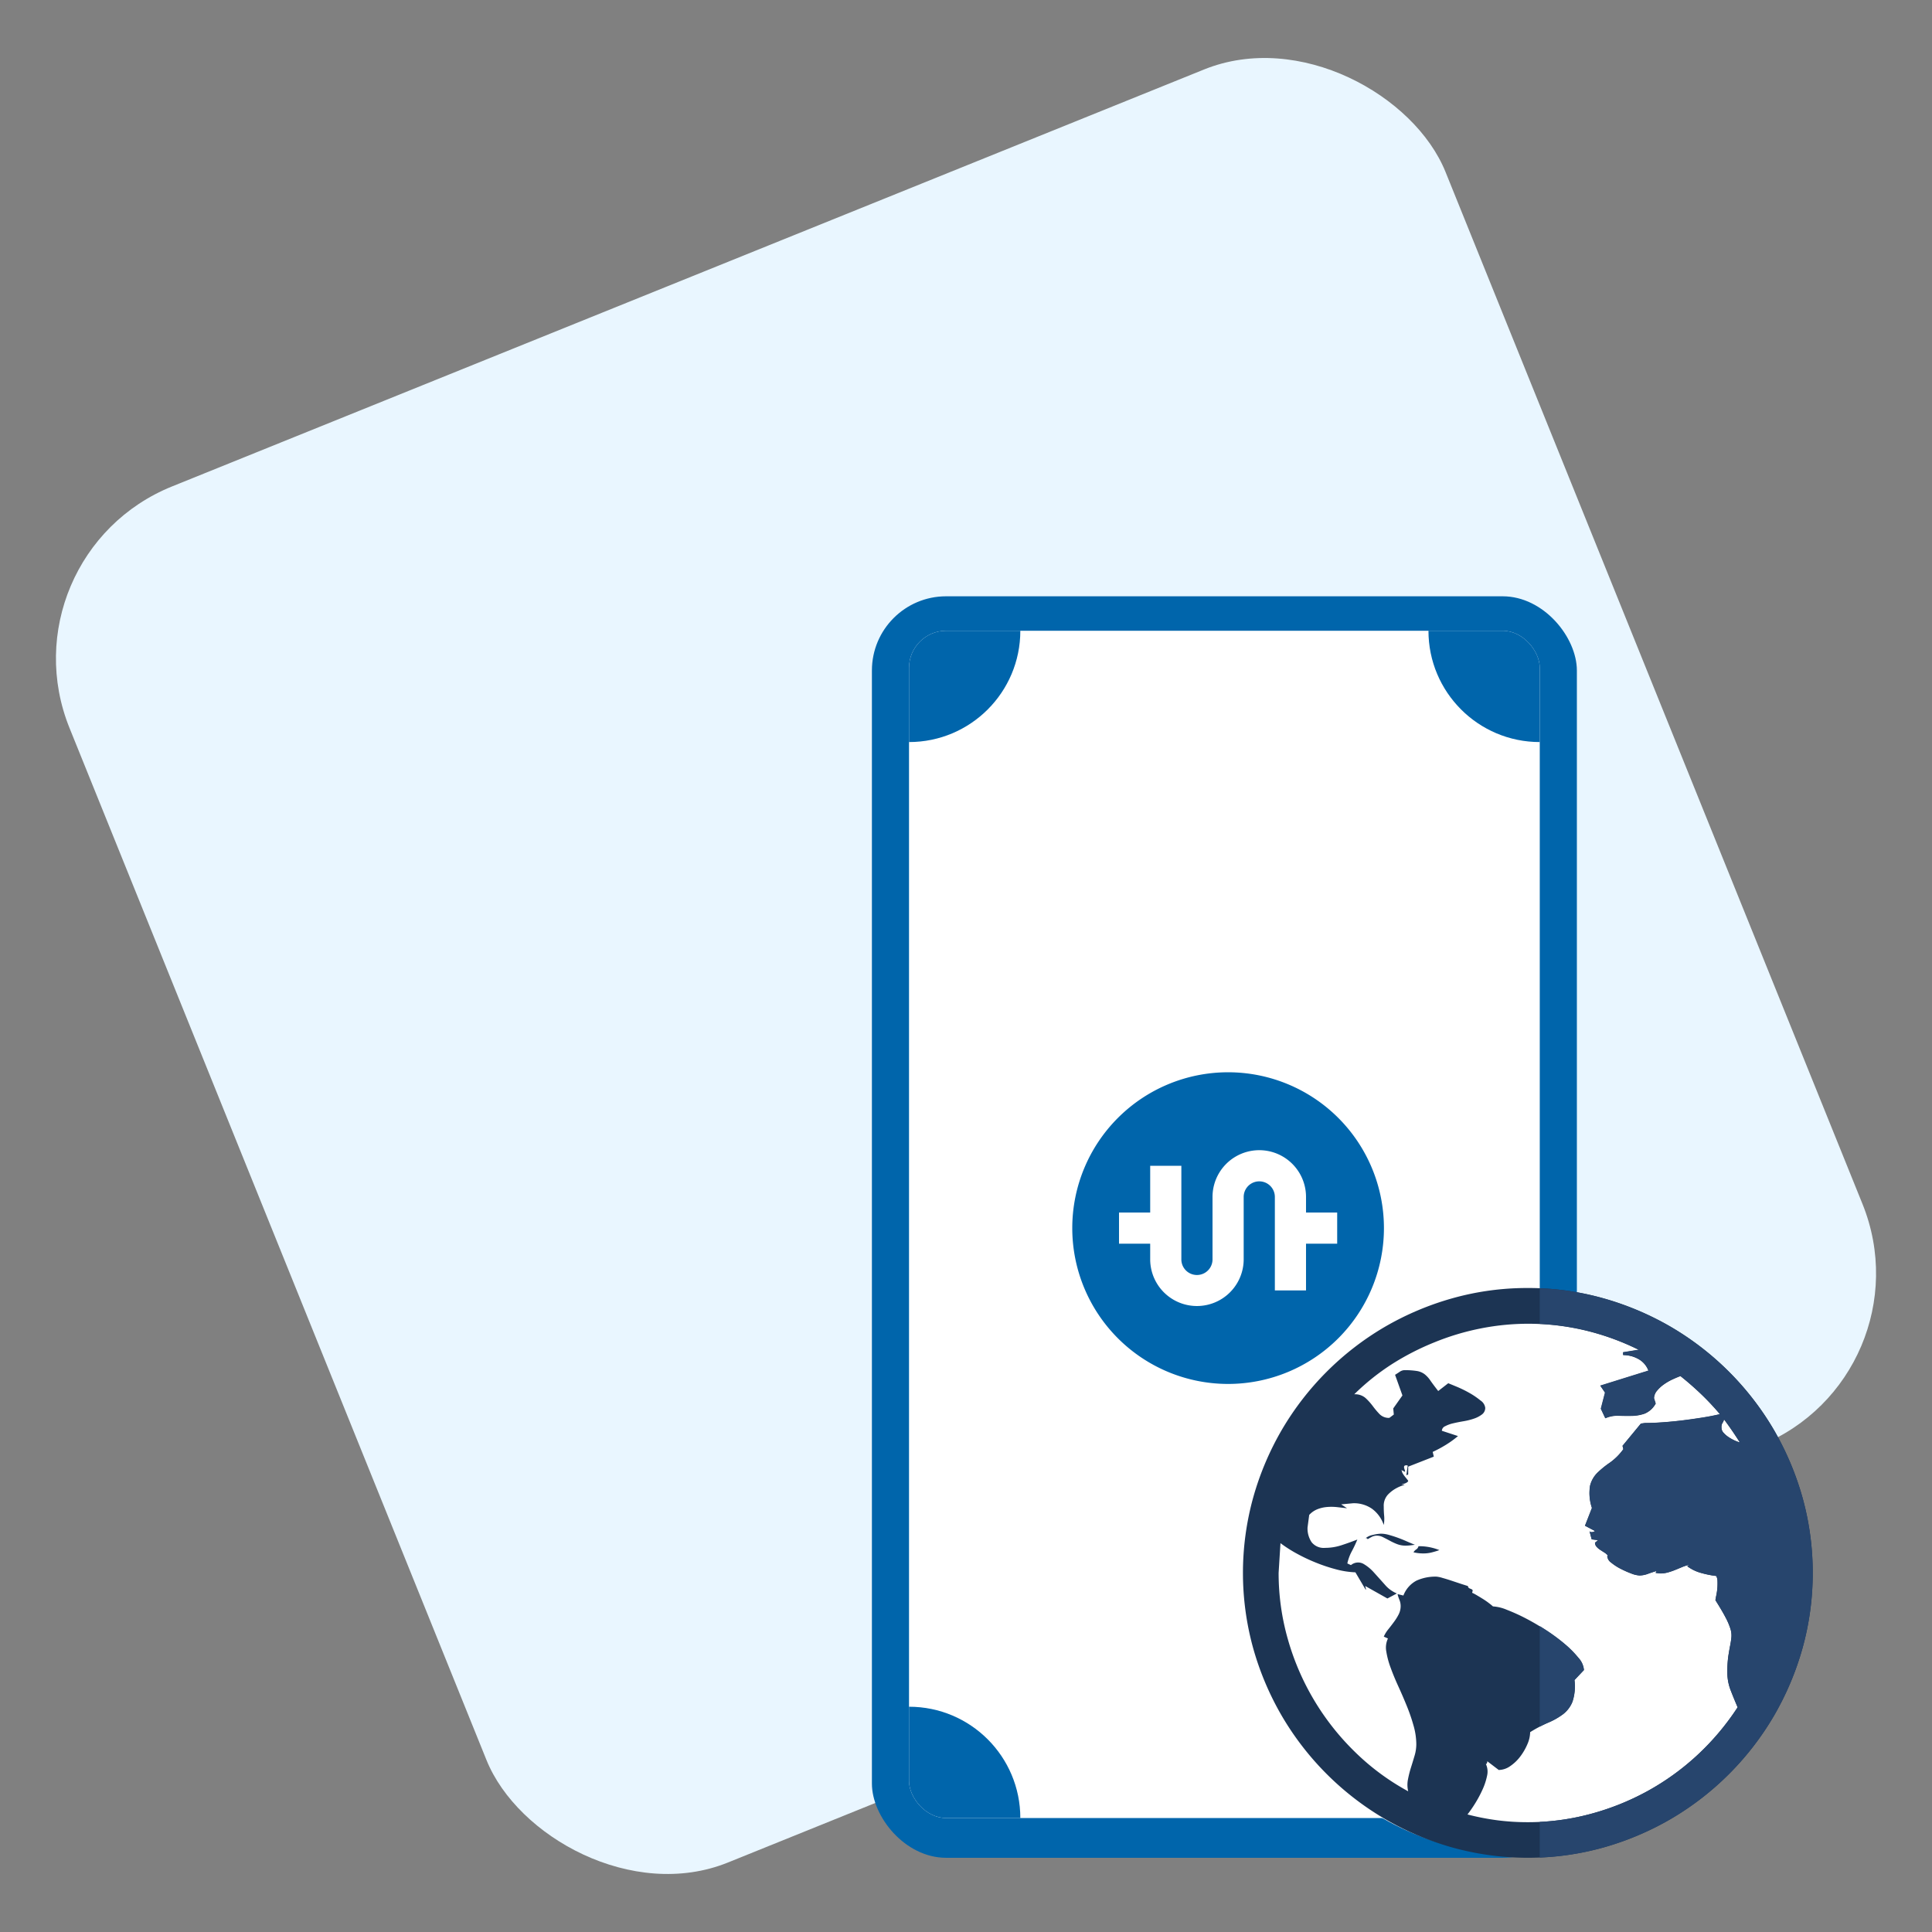
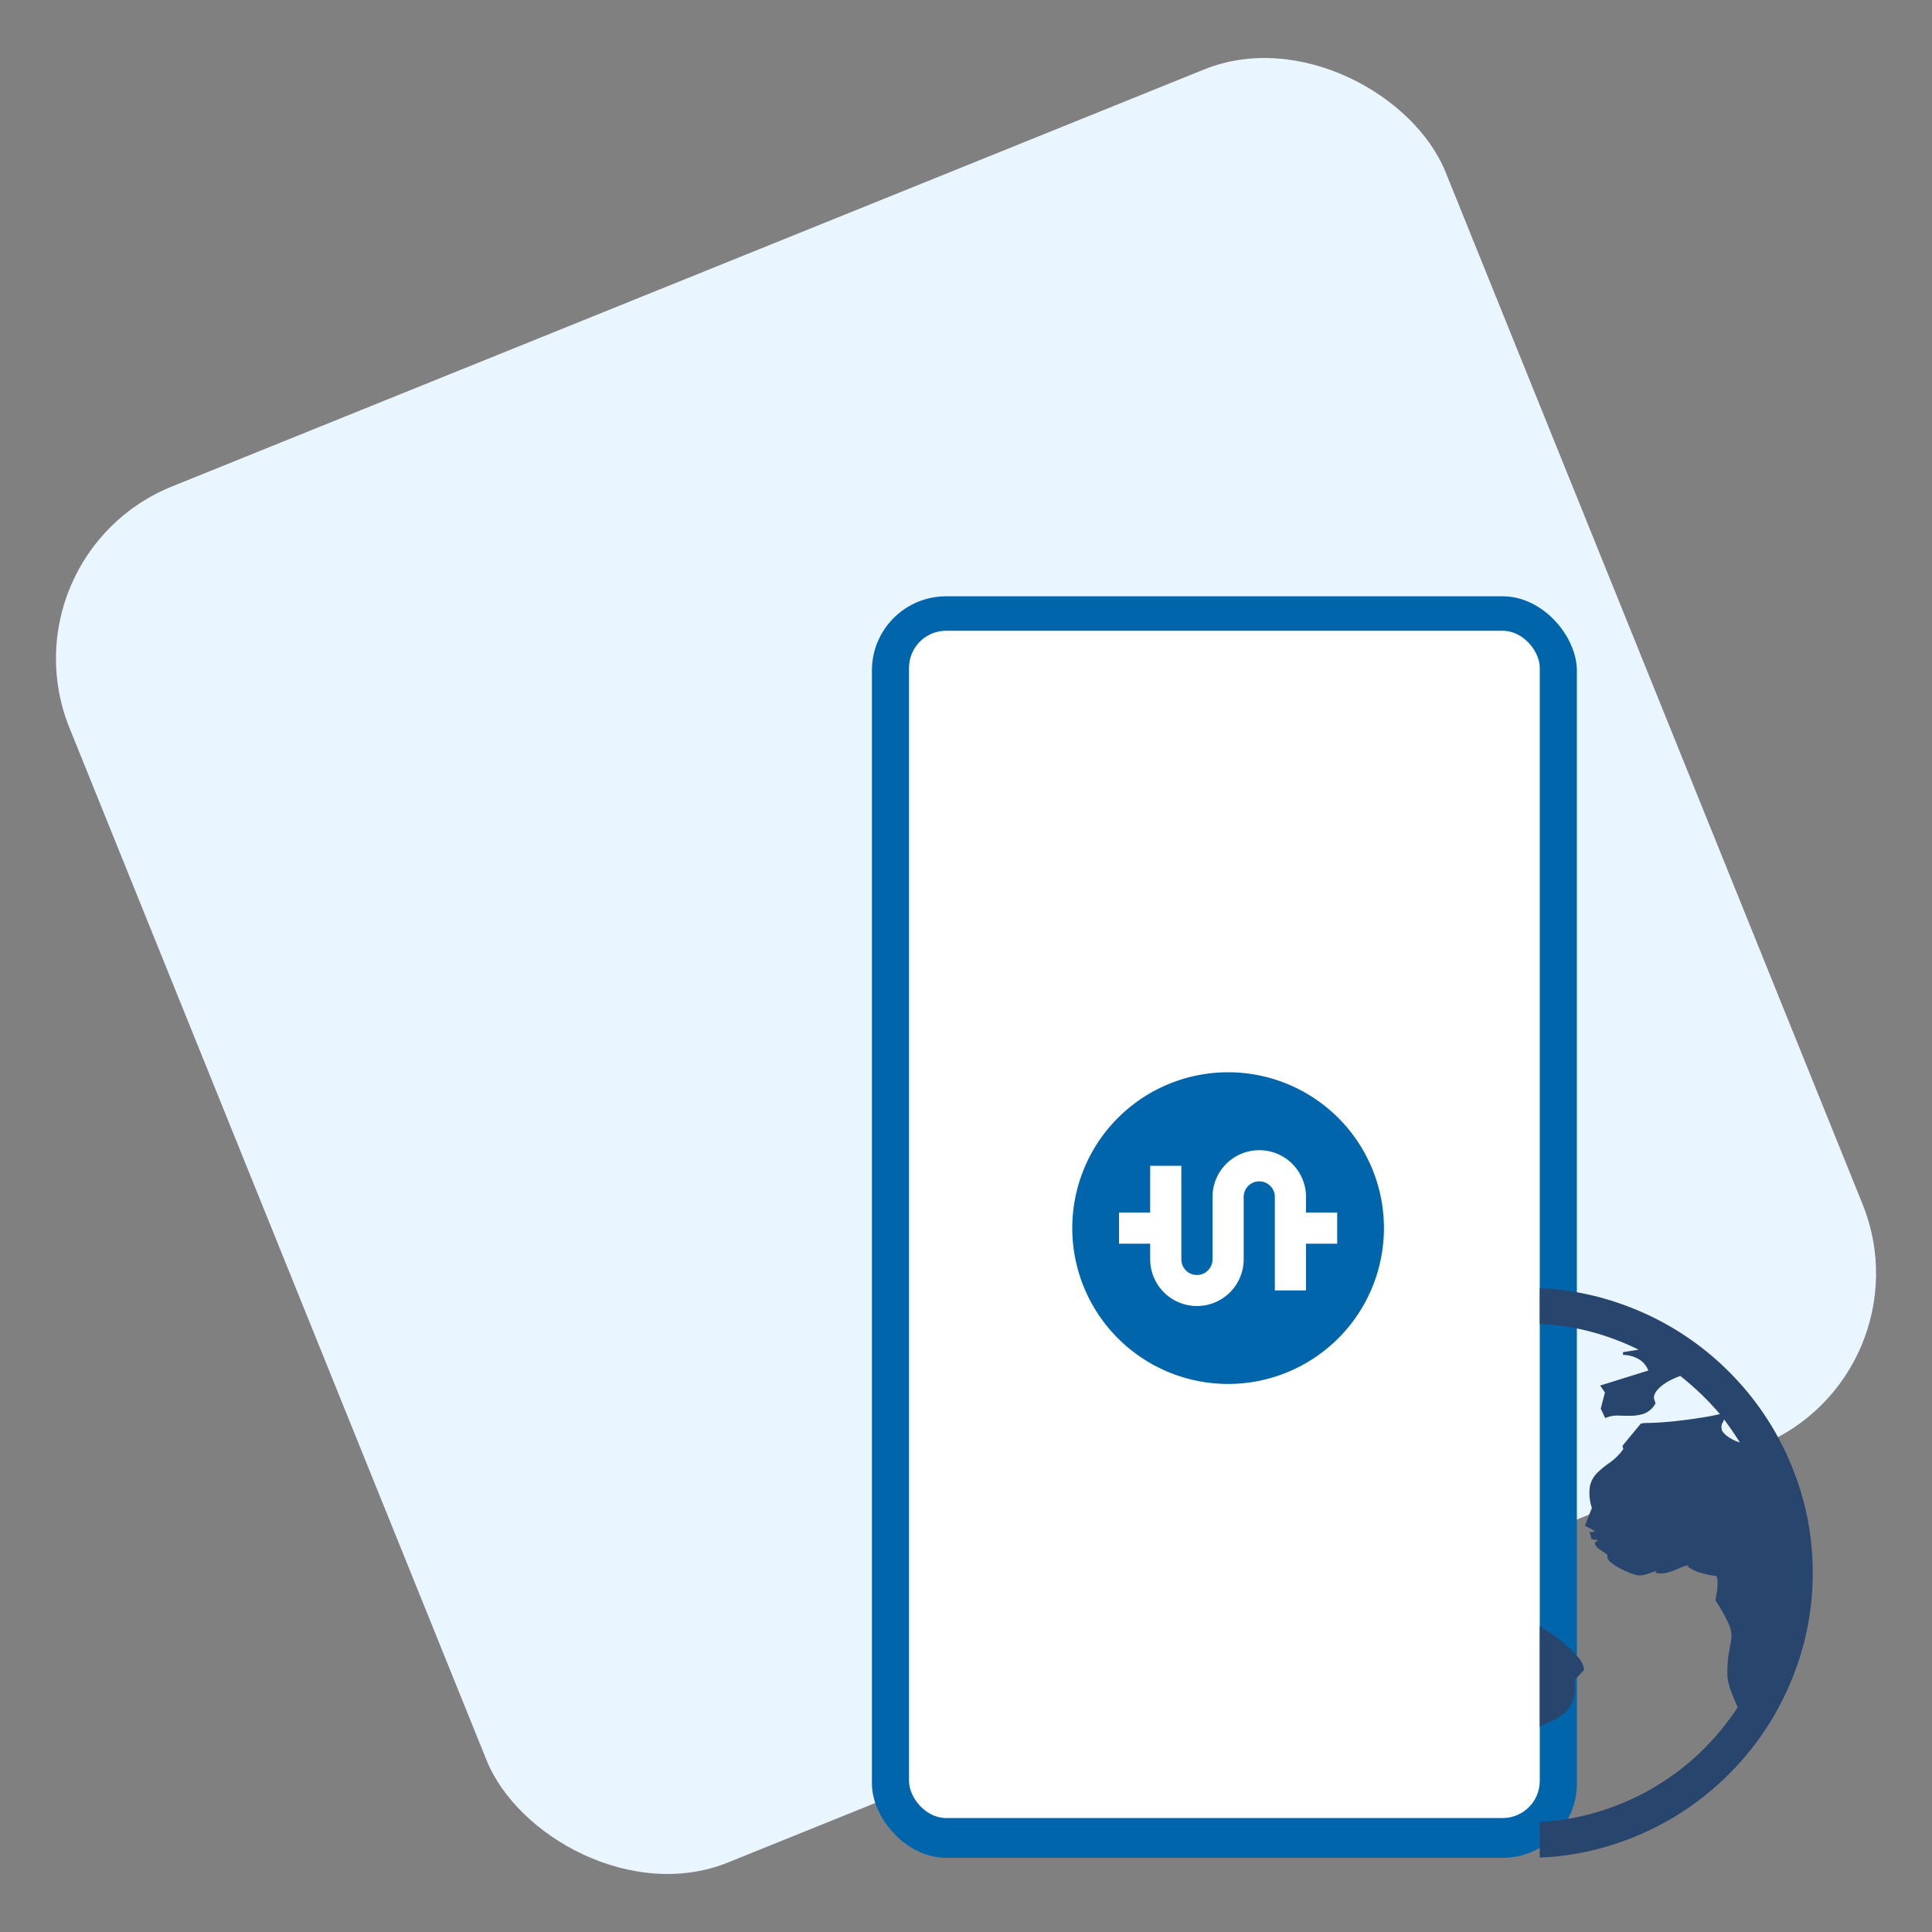
<svg xmlns="http://www.w3.org/2000/svg" width="104.143" height="104.143" viewBox="0 0 104.143 104.143">
  <rect x="0" y="0" width="104.143" height="104.143" fill="#808080" stroke="none" />
  <defs>
    <clipPath id="clip-path">
-       <rect id="Rectangle_19" data-name="Rectangle 19" width="34" height="64" rx="2" transform="translate(369 840.857)" fill="#fff" />
-     </clipPath>
+       </clipPath>
  </defs>
  <g id="global-payments" transform="translate(-320 -806.857)">
    <rect id="Rectangle_9" data-name="Rectangle 9" width="80" height="80" rx="10" transform="translate(320 836.825) rotate(-22)" fill="#e9f6ff" />
    <g id="mobile">
      <rect id="Rectangle_10" data-name="Rectangle 10" width="38" height="68" rx="4" transform="translate(367 839)" fill="#0065ab" />
      <rect id="Rectangle_11" data-name="Rectangle 11" width="34" height="64" rx="2" transform="translate(369 840.857)" fill="#fff" />
      <g id="Mask_Group_1" data-name="Mask Group 1" clip-path="url(#clip-path)">
        <g id="Group_82" data-name="Group 82">
          <circle id="Ellipse_31" data-name="Ellipse 31" cx="6" cy="6" r="6" transform="translate(363 834.857)" fill="#0065ab" />
          <circle id="Ellipse_32" data-name="Ellipse 32" cx="6" cy="6" r="6" transform="translate(397 834.857)" fill="#0065ab" />
          <circle id="Ellipse_33" data-name="Ellipse 33" cx="6" cy="6" r="6" transform="translate(397 898.857)" fill="#0065ab" />
-           <circle id="Ellipse_34" data-name="Ellipse 34" cx="6" cy="6" r="6" transform="translate(363 898.857)" fill="#0065ab" />
        </g>
      </g>
      <path id="currency-dollar" d="M8.4,16.8a8.4,8.4,0,1,1,8.4-8.4A8.4,8.4,0,0,1,8.4,16.8Zm.84-4.2h.84a2.52,2.52,0,0,0,0-5.04H6.712a.84.84,0,0,1,0-1.68H11.76V4.2H9.24V2.52H7.56V4.2H6.72a2.52,2.52,0,0,0,0,5.04h3.36a.84.84,0,0,1,0,1.68H5.04V12.6H7.56v1.68H9.24Z" transform="translate(377.8 881.457) rotate(-90)" fill="#0065ab" />
    </g>
    <g id="world" transform="translate(0 20)">
-       <circle id="Ellipse_35" data-name="Ellipse 35" cx="15" cy="15" r="15" transform="translate(387 856.857)" fill="#fff" />
-       <path id="World-2" data-name="World" d="M7.439,13.243a1.621,1.621,0,0,1,.435.067q.24.067.487.157t.48.195q.232.1.427.18l-.247.03a2.118,2.118,0,0,1-.247.015,1.261,1.261,0,0,1-.465-.082,3.228,3.228,0,0,1-.4-.187q-.187-.1-.36-.187a.751.751,0,0,0-.322-.082.6.6,0,0,0-.27.06q-.12.06-.24.135,0-.06-.1-.06A.837.837,0,0,1,7,13.31,2.056,2.056,0,0,1,7.439,13.243Zm2.025.675a2.927,2.927,0,0,1,1.125.21q-.21.075-.42.127a1.787,1.787,0,0,1-.435.052,2.23,2.23,0,0,1-.54-.06.415.415,0,0,1,.15-.157A.279.279,0,0,0,9.463,13.917ZM15.357,0a14.855,14.855,0,0,1,4.072.555,15.649,15.649,0,0,1,3.659,1.552,15.527,15.527,0,0,1,5.519,5.519,15.649,15.649,0,0,1,1.552,3.659,15.216,15.216,0,0,1,0,8.143,15.649,15.649,0,0,1-1.552,3.659,15.527,15.527,0,0,1-5.519,5.519,15.649,15.649,0,0,1-3.659,1.552,15.216,15.216,0,0,1-8.143,0,15.649,15.649,0,0,1-3.659-1.552,15.527,15.527,0,0,1-5.519-5.519A15.649,15.649,0,0,1,.555,19.429a15.216,15.216,0,0,1,0-8.143A15.649,15.649,0,0,1,2.107,7.626,15.527,15.527,0,0,1,7.626,2.107,15.649,15.649,0,0,1,11.285.555,14.855,14.855,0,0,1,15.357,0ZM26.785,8.323q-.21-.33-.42-.637t-.435-.607a.446.446,0,0,1-.082.195.454.454,0,0,0-.052.27.4.4,0,0,0,.112.262,1.372,1.372,0,0,0,.27.232,2.288,2.288,0,0,0,.322.18A1.717,1.717,0,0,0,26.785,8.323ZM25.75,6.854a.233.233,0,0,1-.045.165h.09a.209.209,0,0,1,.09.015ZM15.357,28.795A12.952,12.952,0,0,0,18.7,28.36a13.775,13.775,0,0,0,3.1-1.237,13.529,13.529,0,0,0,2.7-1.95A13.717,13.717,0,0,0,26.665,22.6q-.195-.45-.375-.915a2.637,2.637,0,0,1-.18-.96,5.921,5.921,0,0,1,.052-.877q.052-.337.1-.577t.067-.442a1.173,1.173,0,0,0-.052-.457,3.559,3.559,0,0,0-.262-.615q-.187-.36-.547-.93.015-.1.052-.285a2.944,2.944,0,0,0,.052-.375,3.065,3.065,0,0,0,.007-.367.612.612,0,0,0-.067-.277,5.263,5.263,0,0,1-.817-.165,2.185,2.185,0,0,1-.742-.36l.09-.075a2.365,2.365,0,0,0-.39.127q-.195.082-.382.157a3.43,3.43,0,0,1-.382.127,1.551,1.551,0,0,1-.4.052l-.24-.03.045-.1q-.21.06-.457.15a1.346,1.346,0,0,1-.457.09,1.388,1.388,0,0,1-.435-.1,5.227,5.227,0,0,1-.577-.255,2.8,2.8,0,0,1-.51-.33.484.484,0,0,1-.217-.345l.03-.045a.808.808,0,0,0-.195-.165q-.12-.075-.232-.15a.869.869,0,0,1-.187-.165.318.318,0,0,1-.075-.21l.165-.135-.345-.045-.12-.45q.03.075.142.06a.273.273,0,0,0,.157-.06l-.54-.285.375-.96a2.454,2.454,0,0,1-.1-1.2,1.488,1.488,0,0,1,.4-.7,5.051,5.051,0,0,1,.667-.54,3.129,3.129,0,0,0,.727-.727l-.045-.18.99-1.2.225-.03q.42,0,.945-.037t1.065-.1q.54-.067,1.065-.15t.96-.187a13.819,13.819,0,0,0-1.012-1.08q-.532-.51-1.117-.975-.165.06-.412.172a2.953,2.953,0,0,0-.472.27,1.853,1.853,0,0,0-.382.352.638.638,0,0,0-.157.4l.09.285a1.206,1.206,0,0,1-.6.547,2.25,2.25,0,0,1-.682.12q-.352.007-.72-.007a1.6,1.6,0,0,0-.712.135l-.24-.51.225-.87-.255-.375,2.595-.81a1.191,1.191,0,0,0-.547-.63,1.672,1.672,0,0,0-.817-.21v-.15l.84-.135a13.706,13.706,0,0,0-2.9-1.05,13.215,13.215,0,0,0-5.646-.1,13.5,13.5,0,0,0-2.467.742A14.011,14.011,0,0,0,8.023,4.109,12.622,12.622,0,0,0,6,5.729a.857.857,0,0,1,.607.2A3.194,3.194,0,0,1,7,6.366a4.44,4.44,0,0,0,.367.435.7.7,0,0,0,.525.2l.24-.18-.03-.33.495-.7L8.2,4.679q.075-.045.232-.15a.5.5,0,0,1,.247-.1,4.137,4.137,0,0,1,.7.045.937.937,0,0,1,.412.172,1.524,1.524,0,0,1,.315.345q.15.217.42.562l.54-.42q.15.06.487.2a6.353,6.353,0,0,1,.667.33,4.118,4.118,0,0,1,.585.4.56.56,0,0,1,.255.39.434.434,0,0,1-.172.36,1.5,1.5,0,0,1-.427.225,3.42,3.42,0,0,1-.562.142q-.307.052-.562.112a1.761,1.761,0,0,0-.435.157.285.285,0,0,0-.18.247l.87.285a5.311,5.311,0,0,1-.652.472,6.569,6.569,0,0,1-.712.382l.06.255-1.38.54v.42l-.1.045.075-.525-.06-.015q-.1,0-.127.045a.148.148,0,0,0-.007.1,1.1,1.1,0,0,0,.037.12.118.118,0,0,1,.007.09l-.195-.1.03.06A.312.312,0,0,0,8.616,10a1.332,1.332,0,0,0,.12.172q.067.082.12.15l.052.067q0,.045-.067.09a.531.531,0,0,1-.142.067l-.12.037q-.045.015,0,.015.21,0,.082.03a1.877,1.877,0,0,0-.367.15,1.842,1.842,0,0,0-.472.352.882.882,0,0,0-.232.652q0,.255.022.495a1.847,1.847,0,0,1-.022.495,1.794,1.794,0,0,0-.63-.87,1.709,1.709,0,0,0-1.02-.3l-.645.06.315.21-.532-.06a2.867,2.867,0,0,0-.547-.007,1.815,1.815,0,0,0-.517.12,1.2,1.2,0,0,0-.442.307l-.09.675A1.332,1.332,0,0,0,3.7,13.7a.829.829,0,0,0,.727.307,2.825,2.825,0,0,0,.885-.142q.435-.142.855-.307a6.762,6.762,0,0,1-.3.637,2.493,2.493,0,0,0-.24.652l.195.09a.6.6,0,0,1,.66-.075,2.29,2.29,0,0,1,.585.48q.285.315.585.652a1.7,1.7,0,0,0,.645.472l-.51.27-1.2-.675a.712.712,0,0,1,.037.135q.022.1-.022.045l-.54-.915a4.671,4.671,0,0,1-1.027-.157,8.927,8.927,0,0,1-1.087-.36A9.482,9.482,0,0,1,2.9,14.315a7.221,7.221,0,0,1-.877-.562l-.1,1.6a12.981,12.981,0,0,0,.495,3.569,13.684,13.684,0,0,0,3.6,6.066A12.835,12.835,0,0,0,8.908,27.13a1.488,1.488,0,0,1-.015-.63,5.8,5.8,0,0,1,.157-.63q.1-.315.195-.637a2.194,2.194,0,0,0,.1-.637,3.735,3.735,0,0,0-.15-1.012,9.952,9.952,0,0,0-.367-1.065q-.217-.532-.457-1.057t-.412-1a4.536,4.536,0,0,1-.232-.87,1.145,1.145,0,0,1,.09-.7l-.225-.1a1.729,1.729,0,0,1,.247-.4q.157-.195.307-.4a2.789,2.789,0,0,0,.255-.412.992.992,0,0,0,.1-.45.888.888,0,0,0-.067-.322,2.123,2.123,0,0,1-.1-.307l.315.075a1.518,1.518,0,0,1,.7-.8,2.45,2.45,0,0,1,1.087-.217,1.533,1.533,0,0,1,.315.067q.24.067.51.157l.517.172.352.112q0,.1.127.142t.127.1l-.03.12a1.847,1.847,0,0,1,.217.112q.172.1.36.217t.345.24a2.467,2.467,0,0,1,.2.165,2.254,2.254,0,0,1,.742.18,10.093,10.093,0,0,1,1.012.457,12.3,12.3,0,0,1,1.1.645,10.044,10.044,0,0,1,1.012.75,5.487,5.487,0,0,1,.742.75,1.106,1.106,0,0,1,.292.652l-.51.54a2.623,2.623,0,0,1-.112,1.177,1.584,1.584,0,0,1-.51.667,3.755,3.755,0,0,1-.795.45,7.315,7.315,0,0,0-.967.51,1.677,1.677,0,0,1-.15.652,3.108,3.108,0,0,1-.382.66,2.3,2.3,0,0,1-.54.517,1.094,1.094,0,0,1-.622.21l-.63-.48q.03.03-.007.112t-.067.022a.971.971,0,0,1,.075.66,3.435,3.435,0,0,1-.255.765,6.23,6.23,0,0,1-.4.742,6.786,6.786,0,0,1-.4.577,13.222,13.222,0,0,0,1.62.315A12.7,12.7,0,0,0,15.357,28.795Z" transform="translate(387 856.286)" fill="#1c3453" />
      <path id="Subtraction_6" data-name="Subtraction 6" d="M19-222.013h0v-1.921a12.972,12.972,0,0,0,2.7-.419,13.8,13.8,0,0,0,3.1-1.238,13.559,13.559,0,0,0,2.7-1.949,13.765,13.765,0,0,0,2.167-2.572c-.132-.306-.258-.614-.374-.914a2.635,2.635,0,0,1-.18-.96,5.942,5.942,0,0,1,.052-.877c.035-.224.068-.418.1-.578s.053-.308.067-.443a1.18,1.18,0,0,0-.052-.457,3.616,3.616,0,0,0-.263-.615c-.126-.243-.311-.556-.547-.93.011-.077.032-.183.052-.285a2.9,2.9,0,0,0,.053-.374,2.992,2.992,0,0,0,.007-.368.627.627,0,0,0-.068-.277,5.217,5.217,0,0,1-.817-.165,2.189,2.189,0,0,1-.743-.36l.09-.075a2.352,2.352,0,0,0-.39.127c-.13.055-.257.108-.382.158a3.42,3.42,0,0,1-.383.128,1.538,1.538,0,0,1-.405.052l-.24-.03.045-.105c-.143.042-.3.092-.457.15a1.342,1.342,0,0,1-.457.09,1.391,1.391,0,0,1-.435-.105,5.343,5.343,0,0,1-.578-.255,2.764,2.764,0,0,1-.509-.33.483.483,0,0,1-.218-.345l.03-.045a.8.8,0,0,0-.194-.165c-.094-.059-.166-.106-.233-.15a.887.887,0,0,1-.187-.165.318.318,0,0,1-.075-.21l.165-.135-.345-.045-.121-.45a.1.1,0,0,0,.108.062l.035,0a.279.279,0,0,0,.157-.059l-.54-.285.374-.959a2.476,2.476,0,0,1-.1-1.2,1.488,1.488,0,0,1,.4-.7,5.014,5.014,0,0,1,.667-.54,3.154,3.154,0,0,0,.727-.727l-.045-.18.99-1.2.225-.031c.275,0,.593-.012.945-.037s.706-.061,1.065-.105.706-.094,1.065-.15.674-.118.96-.187A14.116,14.116,0,0,0,27.693-247c-.364-.347-.74-.675-1.118-.975-.118.044-.257.1-.412.173a2.948,2.948,0,0,0-.472.27,1.874,1.874,0,0,0-.382.352.646.646,0,0,0-.158.4l.09.285a1.21,1.21,0,0,1-.6.547,2.259,2.259,0,0,1-.682.12l-.241,0c-.155,0-.316,0-.479-.01h-.066a1.618,1.618,0,0,0-.647.136l-.239-.51.225-.869-.256-.375,2.595-.81a1.193,1.193,0,0,0-.547-.629,1.674,1.674,0,0,0-.817-.211v-.149l.84-.135a13.785,13.785,0,0,0-2.9-1.05A13.228,13.228,0,0,0,19-250.779V-252.7a14.788,14.788,0,0,1,3.429.542,15.711,15.711,0,0,1,3.659,1.552A15.456,15.456,0,0,1,29.2-248.2a15.463,15.463,0,0,1,2.407,3.112,15.712,15.712,0,0,1,1.553,3.659,14.918,14.918,0,0,1,.554,4.072,14.928,14.928,0,0,1-.554,4.072,15.712,15.712,0,0,1-1.553,3.659,15.488,15.488,0,0,1-2.407,3.112,15.489,15.489,0,0,1-3.112,2.407,15.712,15.712,0,0,1-3.659,1.553,14.78,14.78,0,0,1-3.428.541Zm9.931-23.622a.446.446,0,0,1-.083.194.452.452,0,0,0-.052.27.4.4,0,0,0,.113.263,1.38,1.38,0,0,0,.27.232,2.289,2.289,0,0,0,.322.18,1.768,1.768,0,0,0,.284.105c-.124-.2-.257-.4-.419-.638-.142-.207-.288-.411-.435-.607ZM19-229.07v-5.421c.1.062.221.138.339.215a10.035,10.035,0,0,1,1.012.75,5.551,5.551,0,0,1,.742.751,1.108,1.108,0,0,1,.292.652l-.51.54a2.623,2.623,0,0,1-.112,1.177,1.583,1.583,0,0,1-.509.668,3.808,3.808,0,0,1-.795.45c-.148.063-.3.136-.458.218Z" transform="translate(384 1109)" fill="#27456d" />
    </g>
  </g>
</svg>